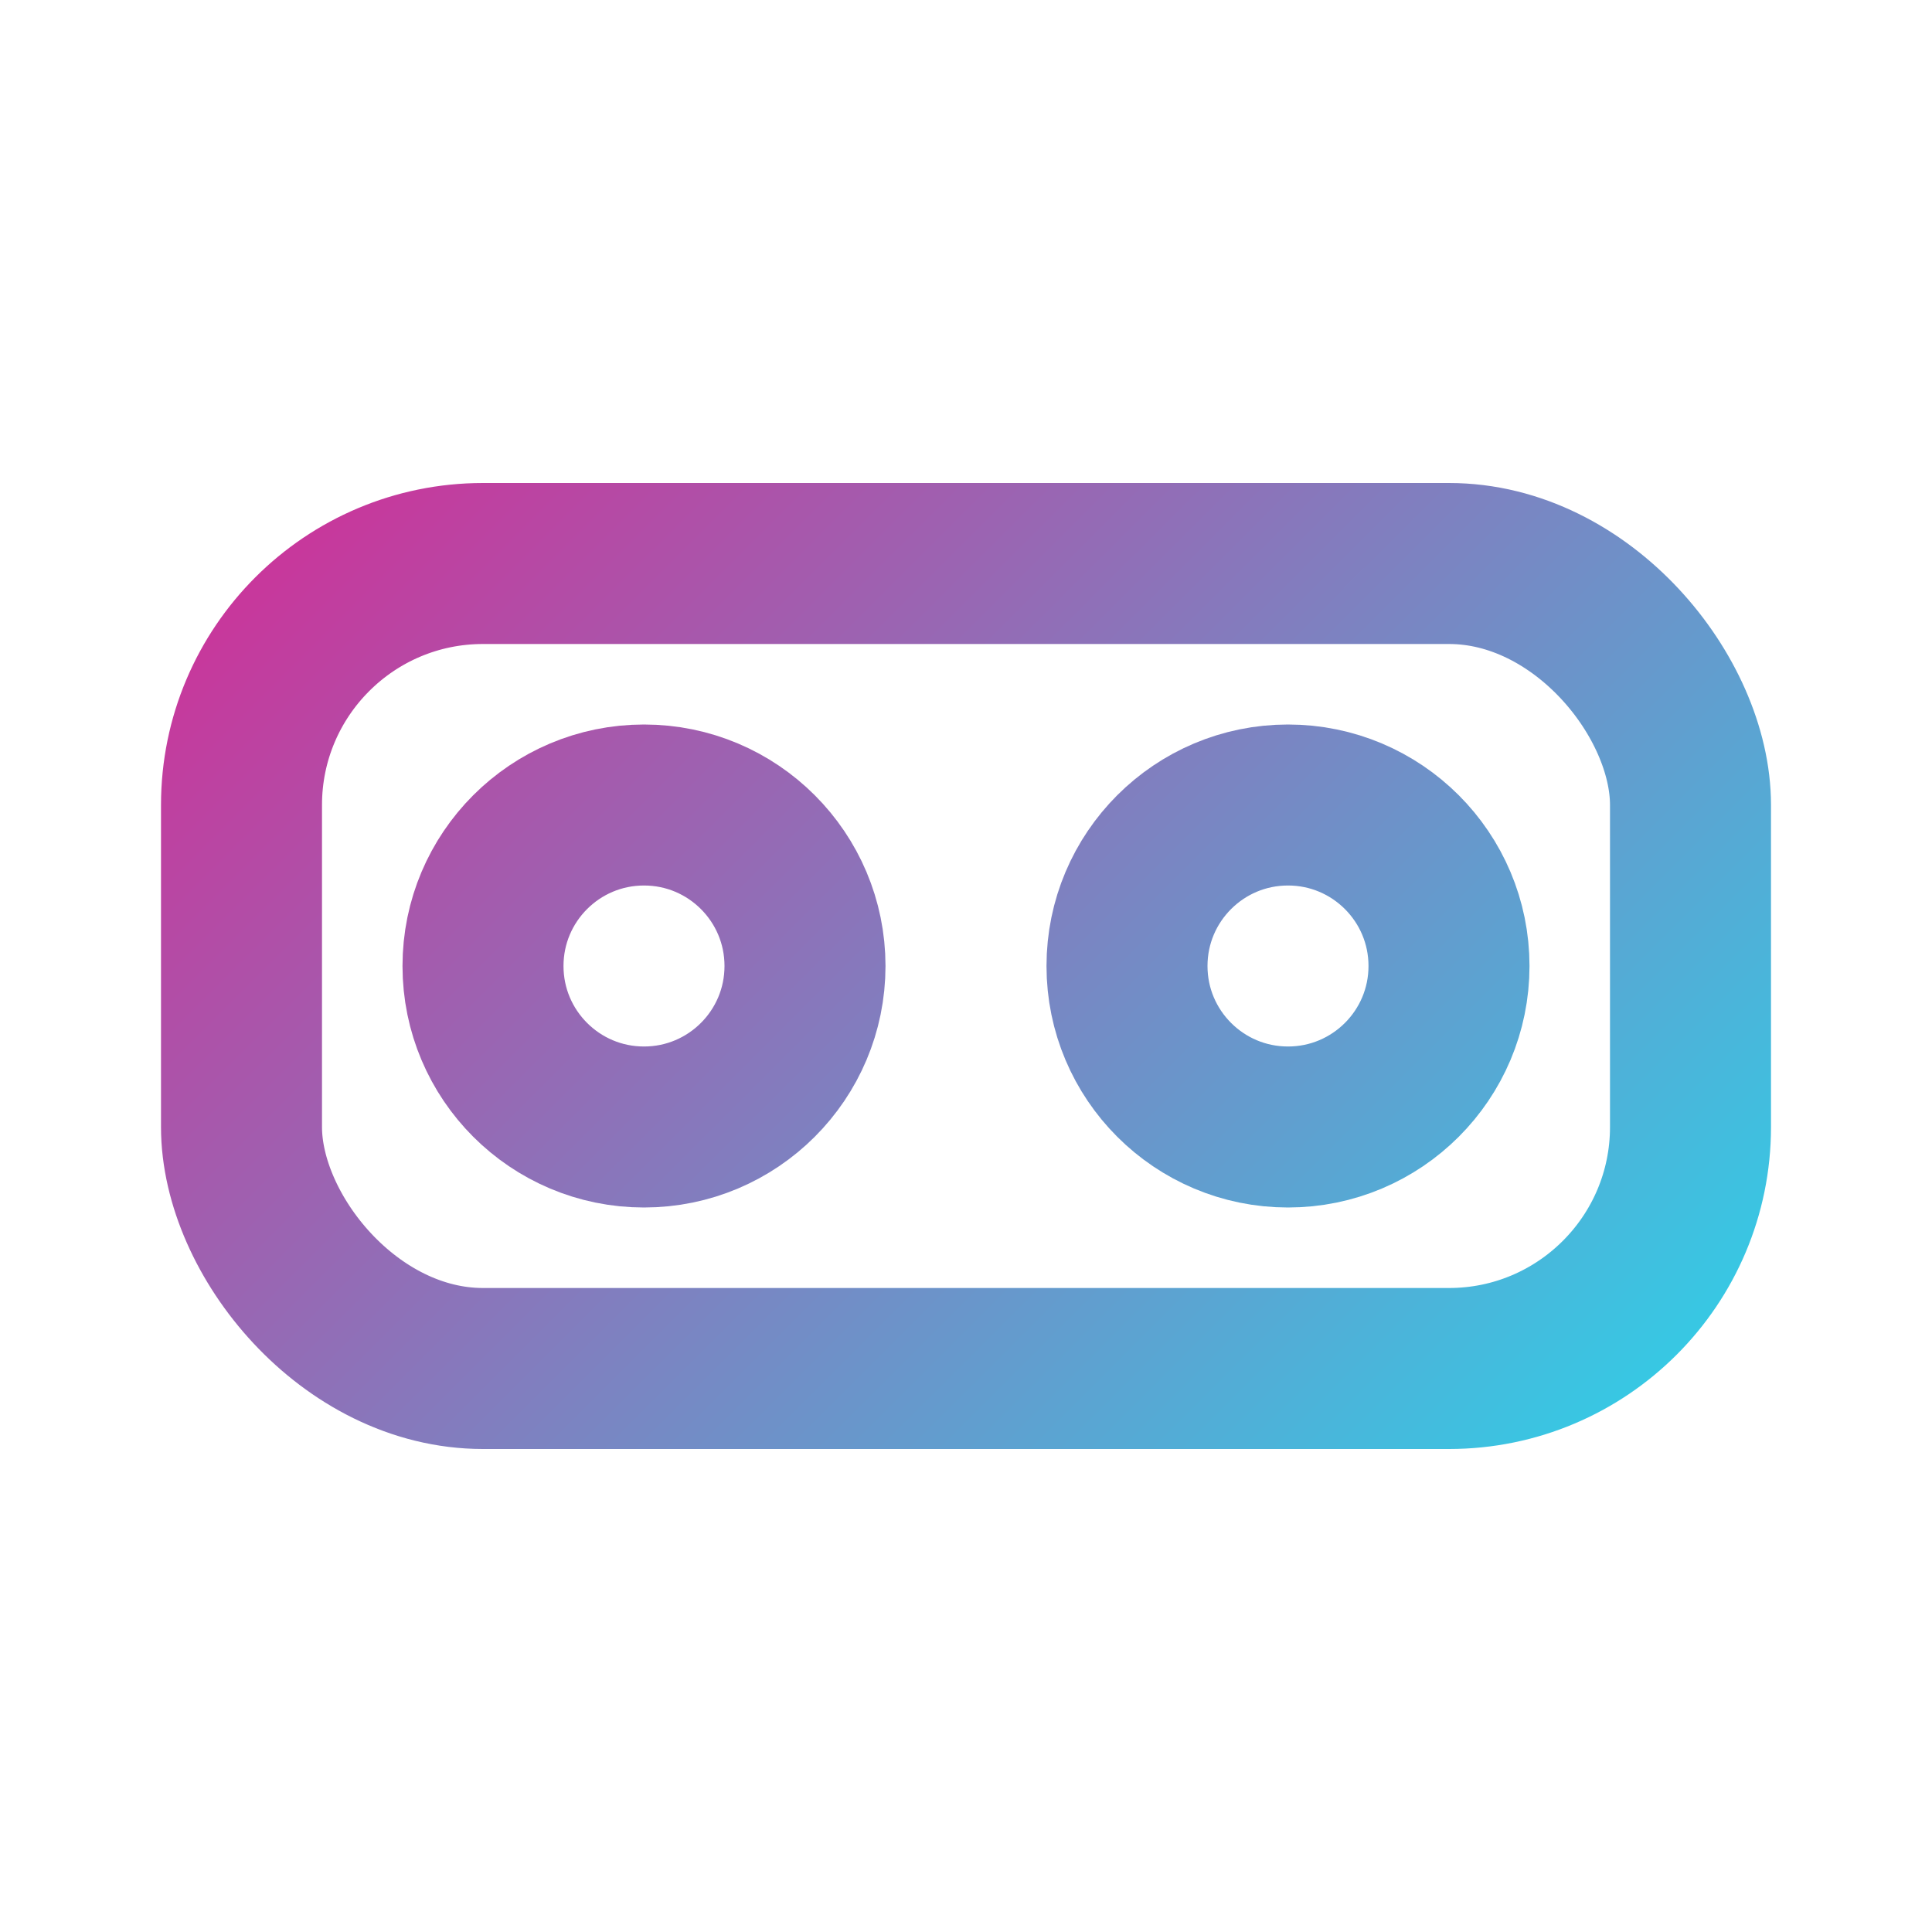
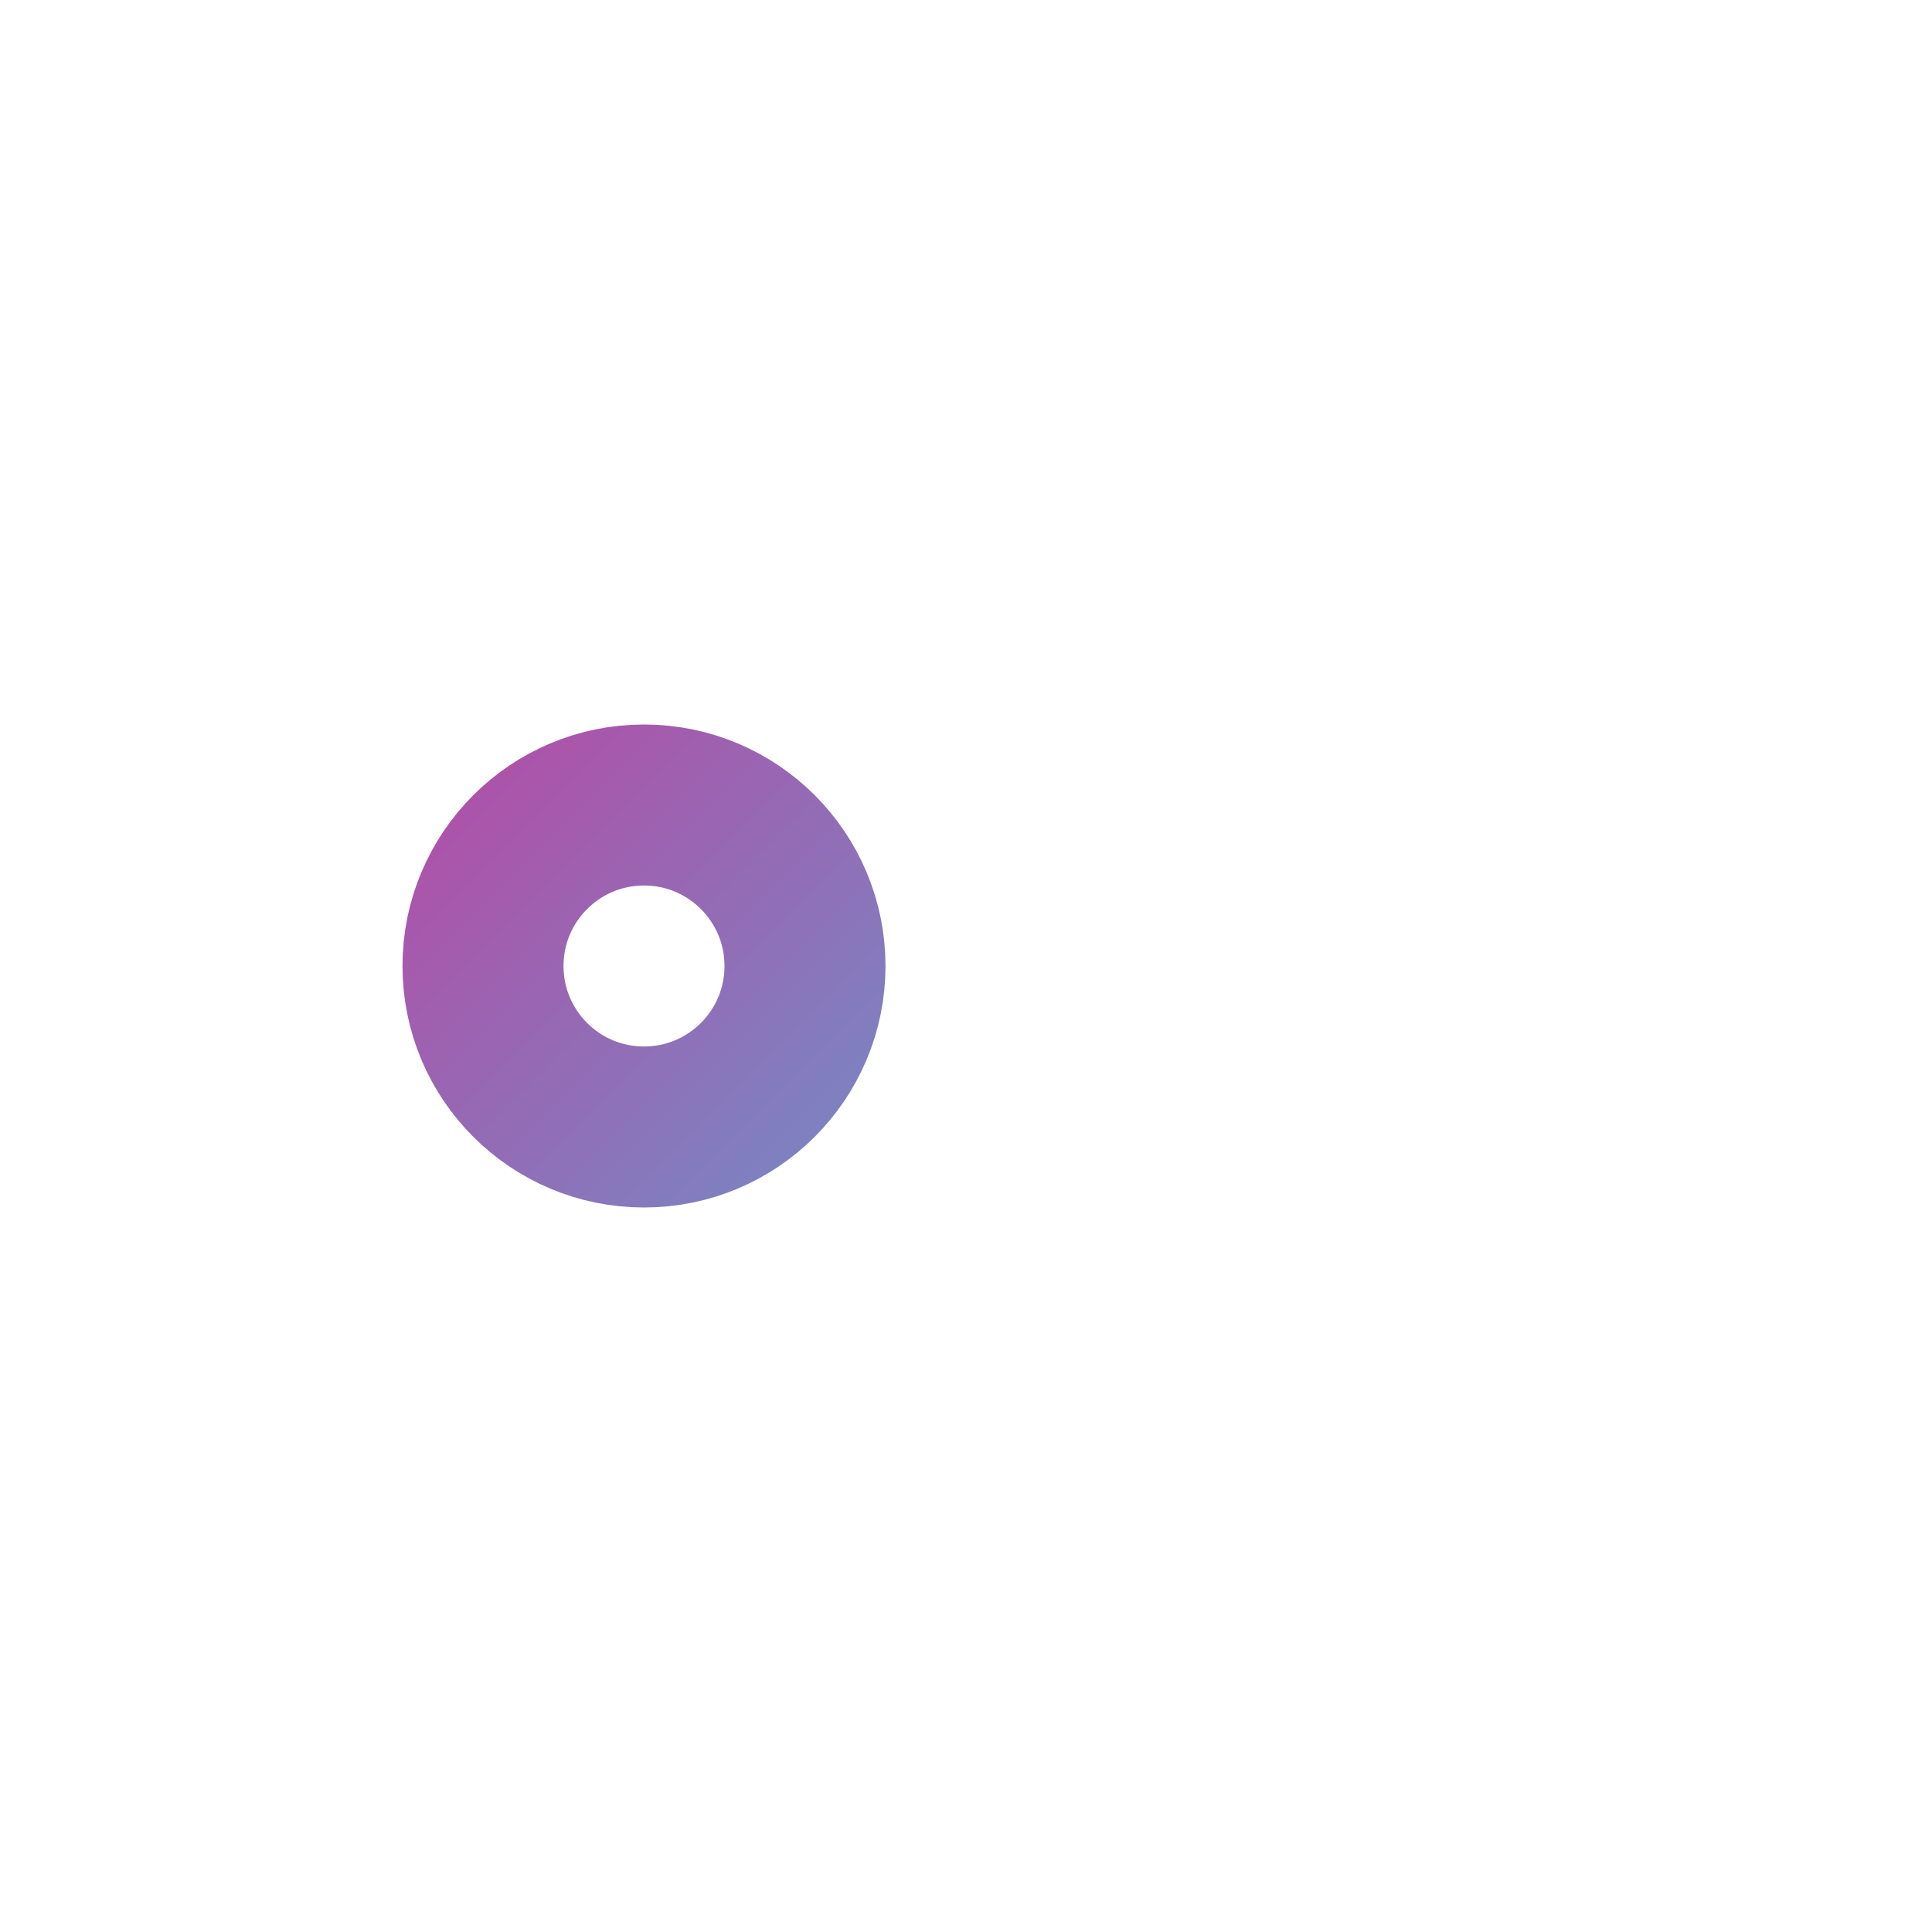
<svg xmlns="http://www.w3.org/2000/svg" viewBox="0 0 24 24" fill="none">
  <defs>
    <linearGradient id="g11" x1="0" y1="0" x2="24" y2="24" gradientUnits="userSpaceOnUse">
      <stop stop-color="#FF0080" />
      <stop offset="1" stop-color="#00FFFF" />
    </linearGradient>
  </defs>
-   <rect x="3" y="7" width="18" height="10" rx="3" stroke="url(#g11)" stroke-width="2" />
  <circle cx="8" cy="12" r="2" stroke="url(#g11)" stroke-width="2" />
-   <circle cx="16" cy="12" r="2" stroke="url(#g11)" stroke-width="2" />
</svg>